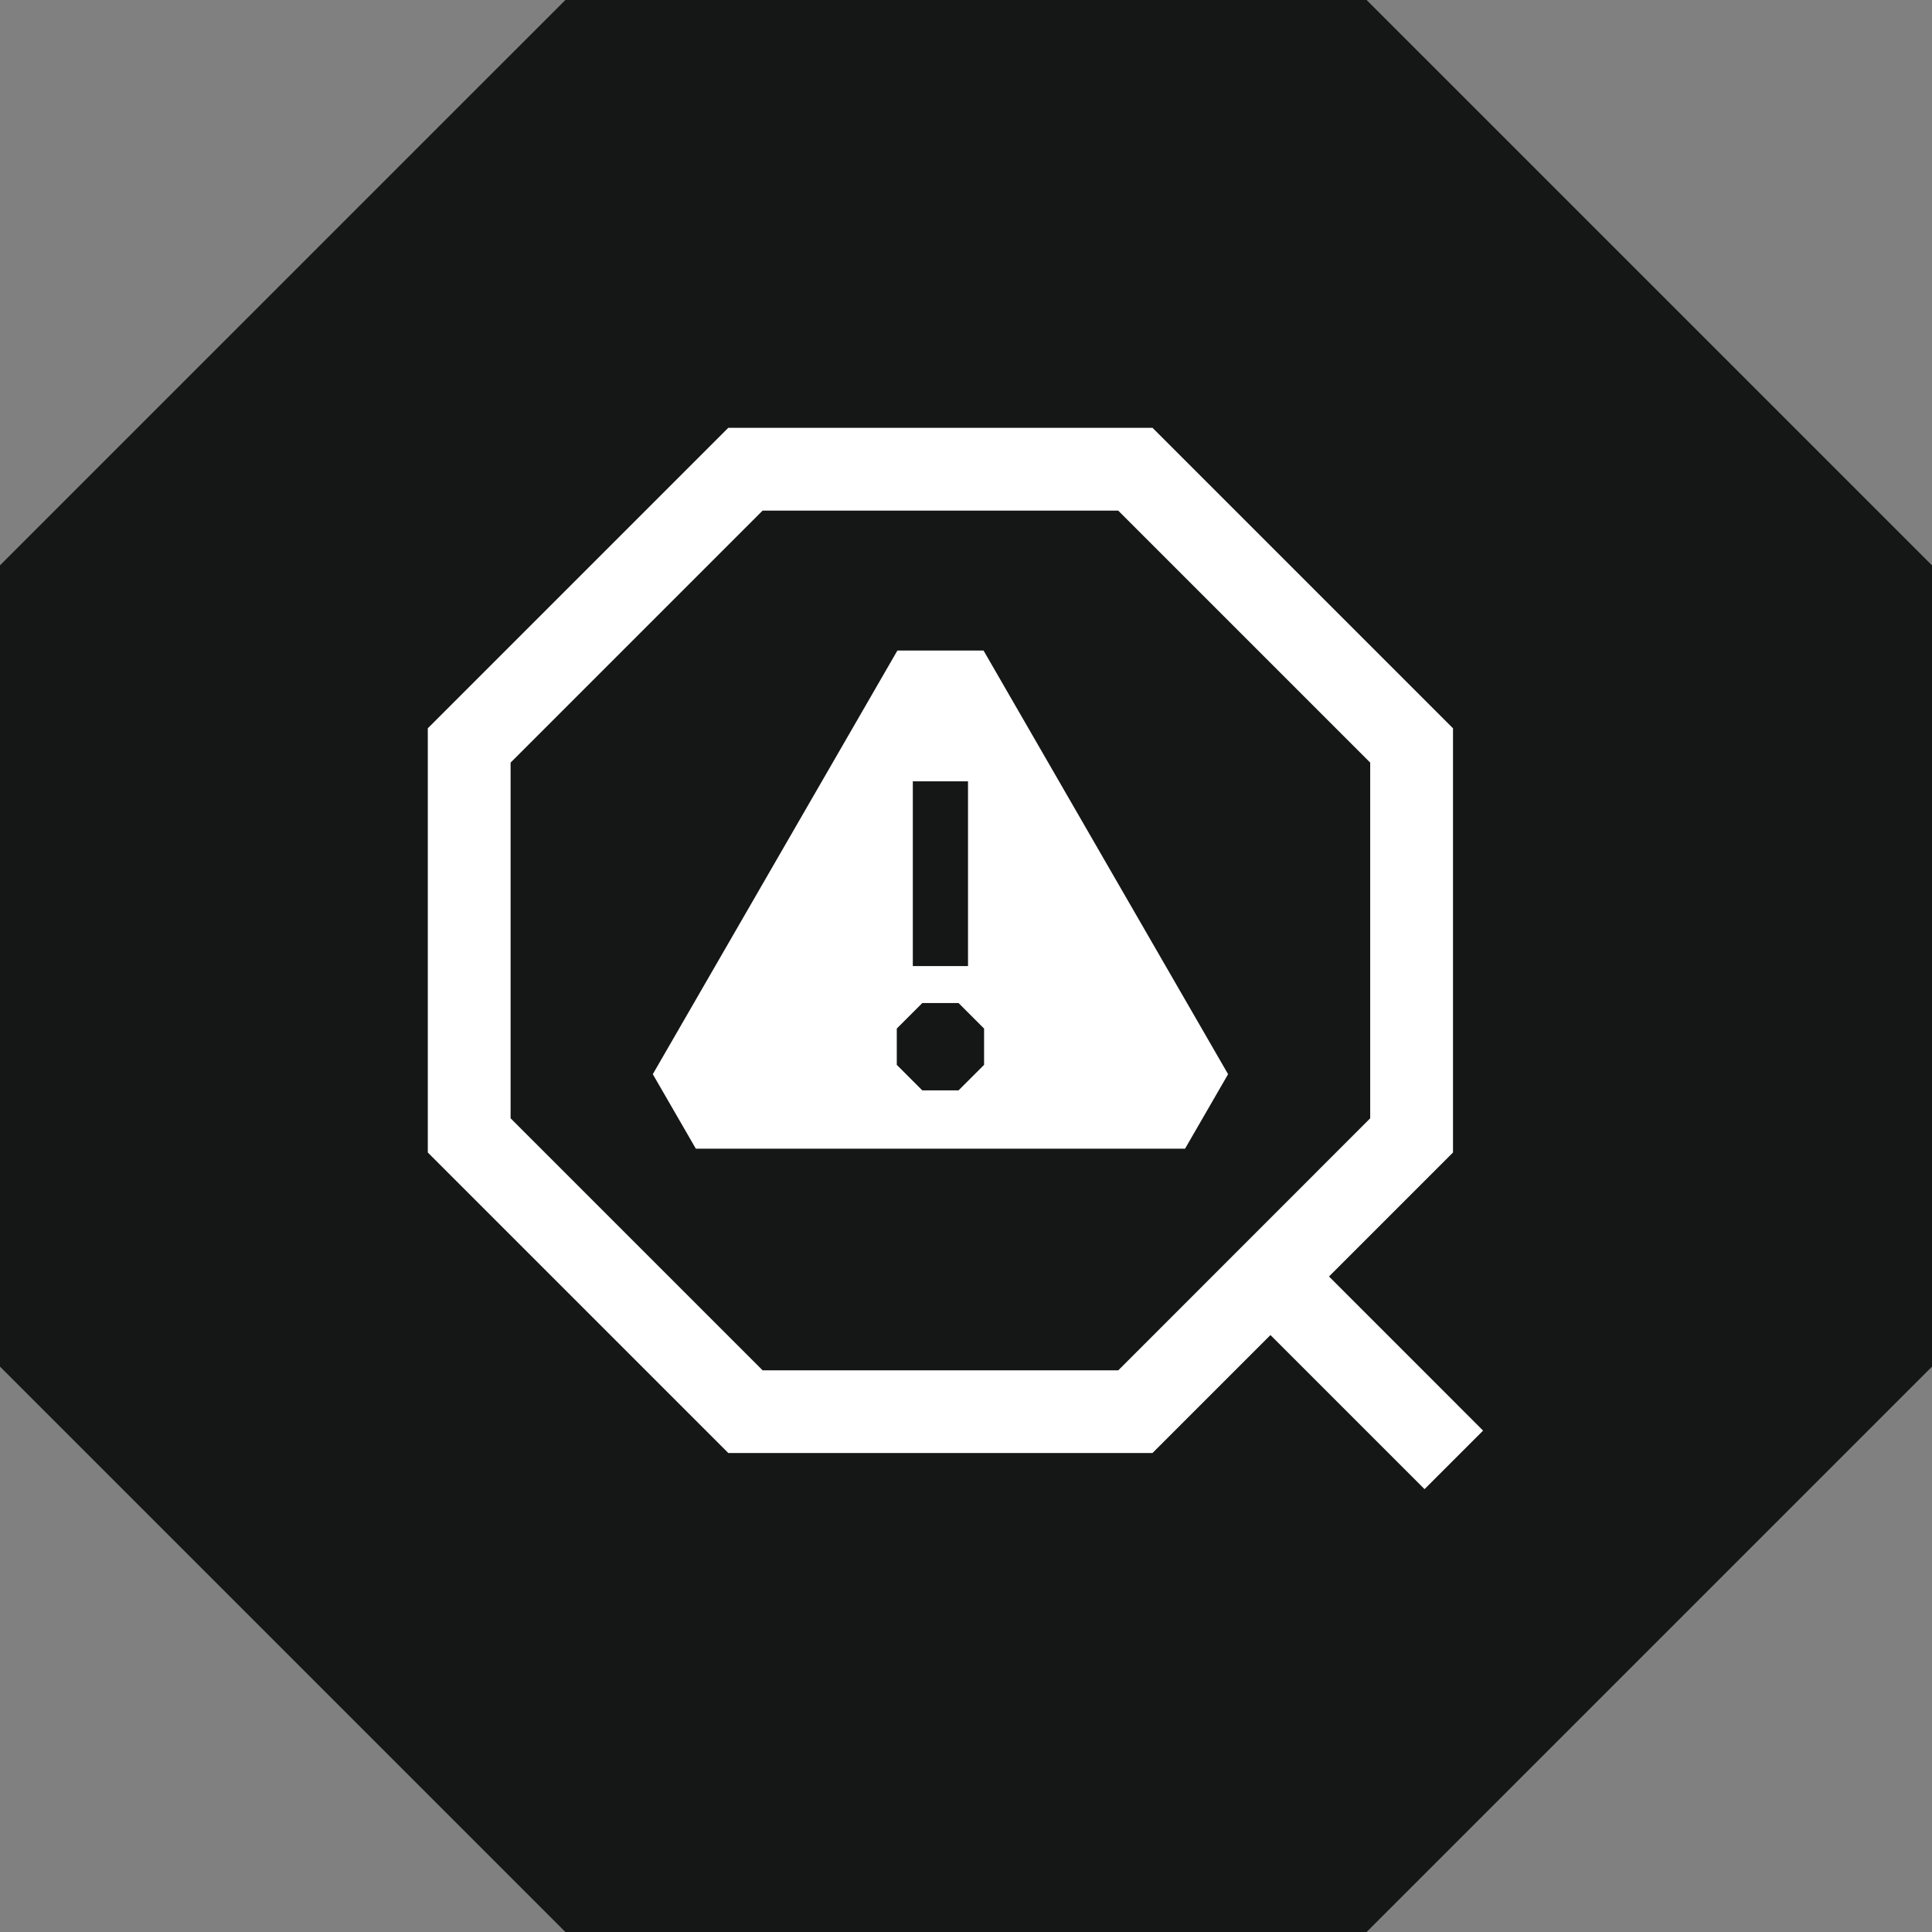
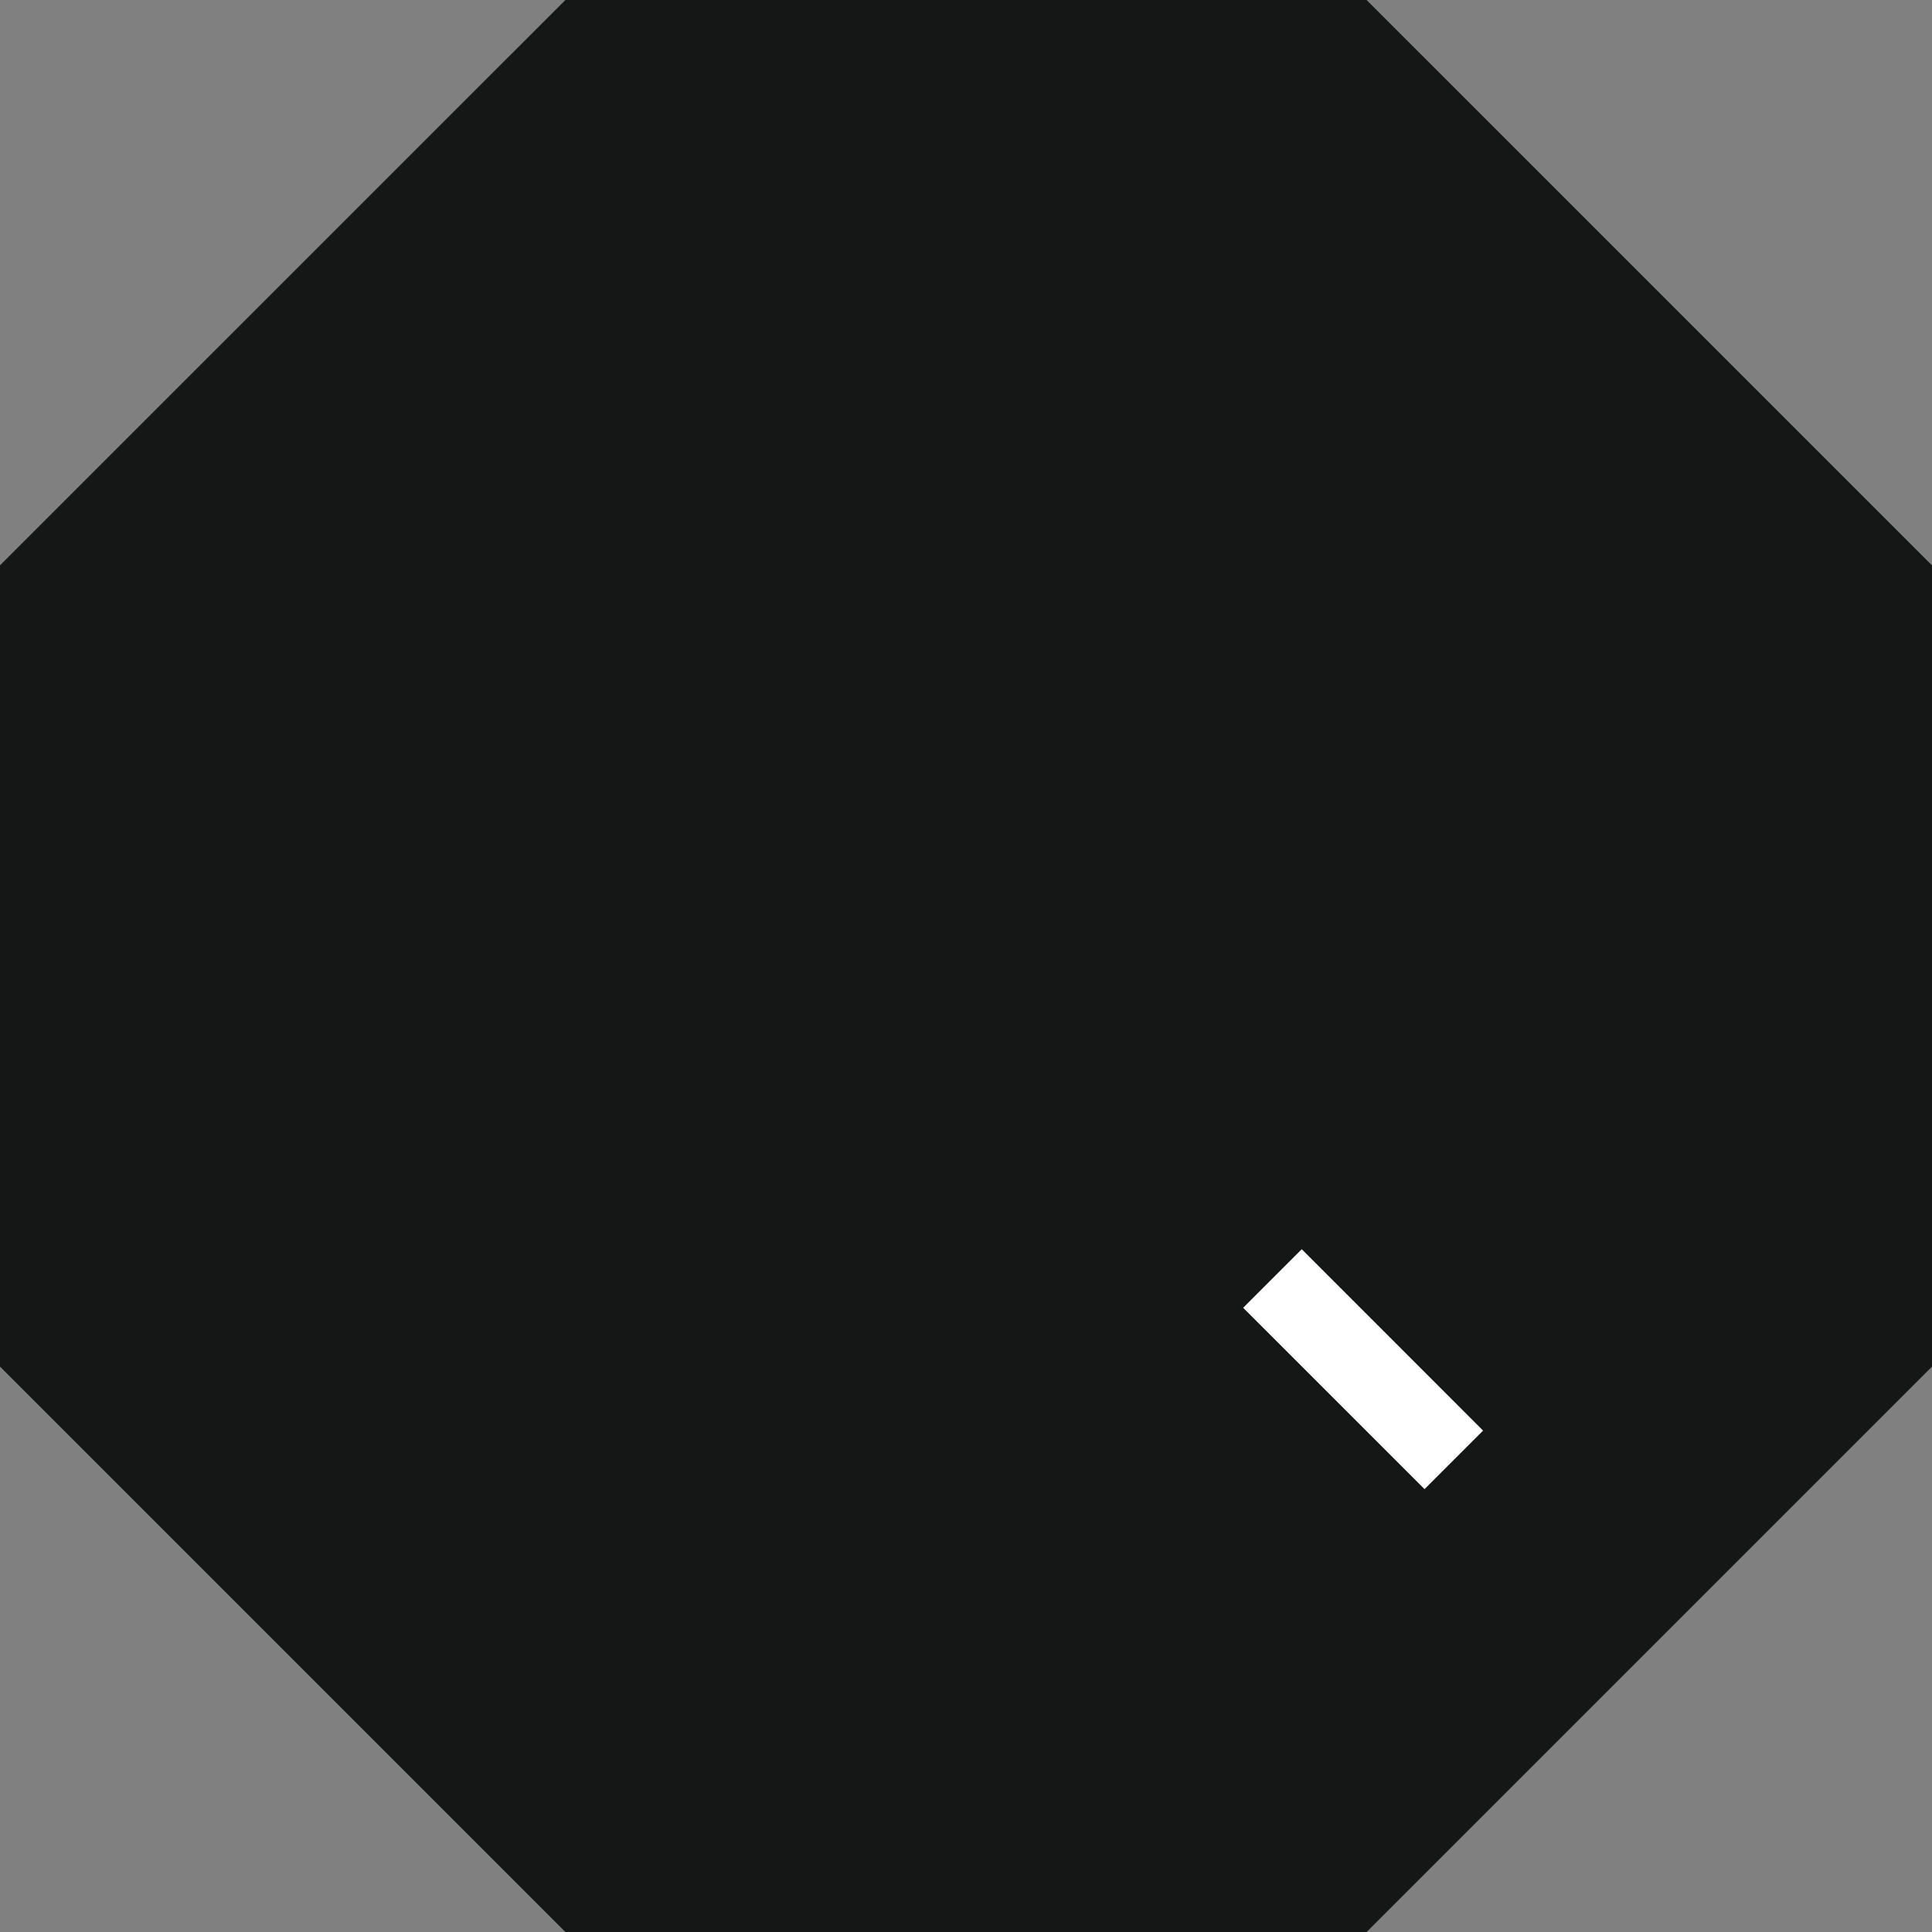
<svg xmlns="http://www.w3.org/2000/svg" width="70" height="70" viewBox="0 0 70 70">
  <rect x="0" y="0" width="70" height="70" fill="#808080" stroke="none" />
  <g id="Group_2502" data-name="Group 2502" transform="translate(-549 -1028)">
    <g id="Group_2249" data-name="Group 2249" transform="translate(549 1028)">
      <path id="Path_4202" data-name="Path 4202" d="M20.485,0,0,20.484V49.515L20.485,70h29.03L70,49.515V20.484L49.515,0Z" transform="translate(0 0)" fill="#151616" />
    </g>
    <g id="Group_2380" data-name="Group 2380" transform="translate(0.145 1.493)">
      <g id="Group_2378" data-name="Group 2378" transform="translate(-94.675 29)">
        <g id="Group_2377" data-name="Group 2377">
          <g id="Group_2376" data-name="Group 2376" transform="translate(475.675 934.199)">
            <g id="Group_2379" data-name="Group 2379" transform="translate(246 62.453)">
-               <path id="Trazado_4353" data-name="Trazado 4353" d="M33.37,22.482H48.739L59.627,33.37V48.739L48.739,59.627H33.37L22.482,48.739V33.37Zm14.126,3H34.613l-9.131,9.131V47.5l9.131,9.131H47.5L56.627,47.5V34.613Z" transform="translate(-85.127 -6.127)" fill="#fff" />
              <path id="Línea_1444" data-name="Línea 1444" d="M5.511,7.632-1.061,1.061,1.061-1.061,7.632,5.511Z" transform="translate(-32.042 47.177)" fill="#fff" />
-               <path id="Path_4354" data-name="Path 4354" d="M44.9,32.808H41.778L32.916,48.157l1.56,2.7H52.2l1.56-2.7Z" transform="translate(-87.409 -8.382)" fill="#fff" />
-               <path id="Línea_1445" data-name="Línea 1445" d="M1,6.694H-1V0H1Z" transform="translate(-44.072 29.164)" fill="#151616" />
              <path id="Path_4355" data-name="Path 4355" d="M47.952,52.2V50.885l-.925-.925H45.714l-.925.925V52.2l.925.925h1.312Z" transform="translate(-90.442 -12.763)" fill="#151616" />
            </g>
          </g>
        </g>
      </g>
    </g>
  </g>
</svg>